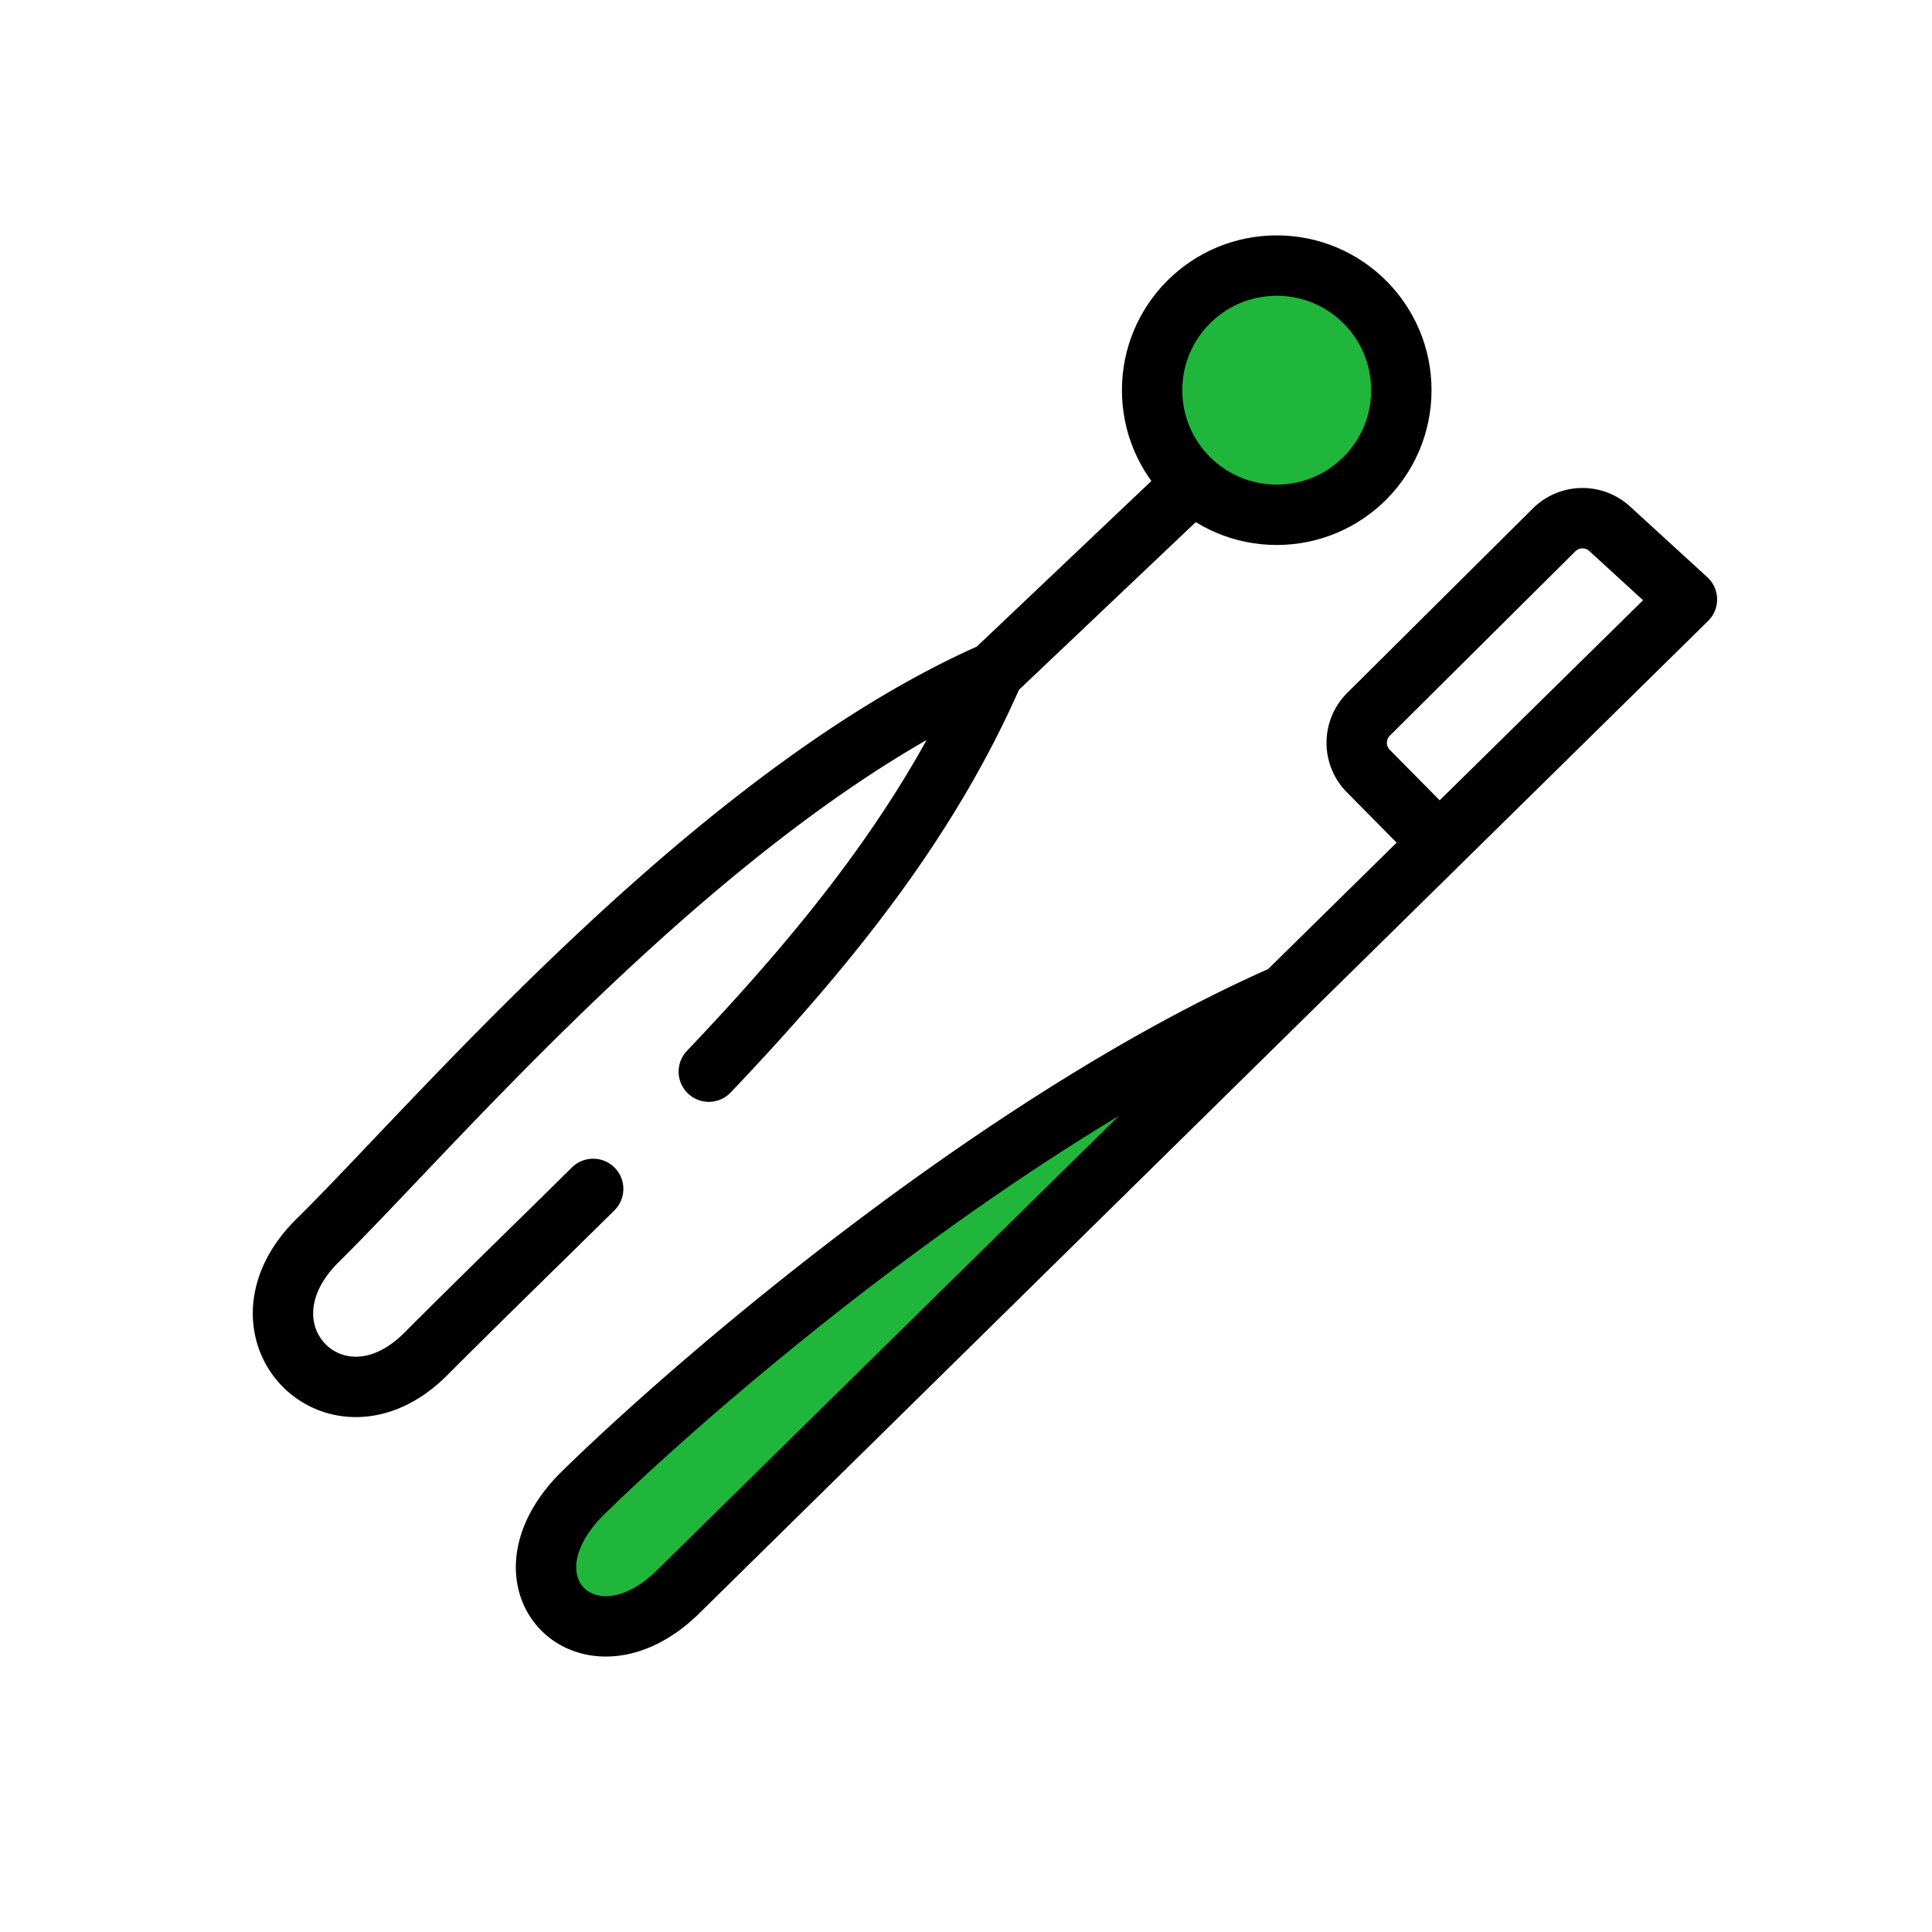
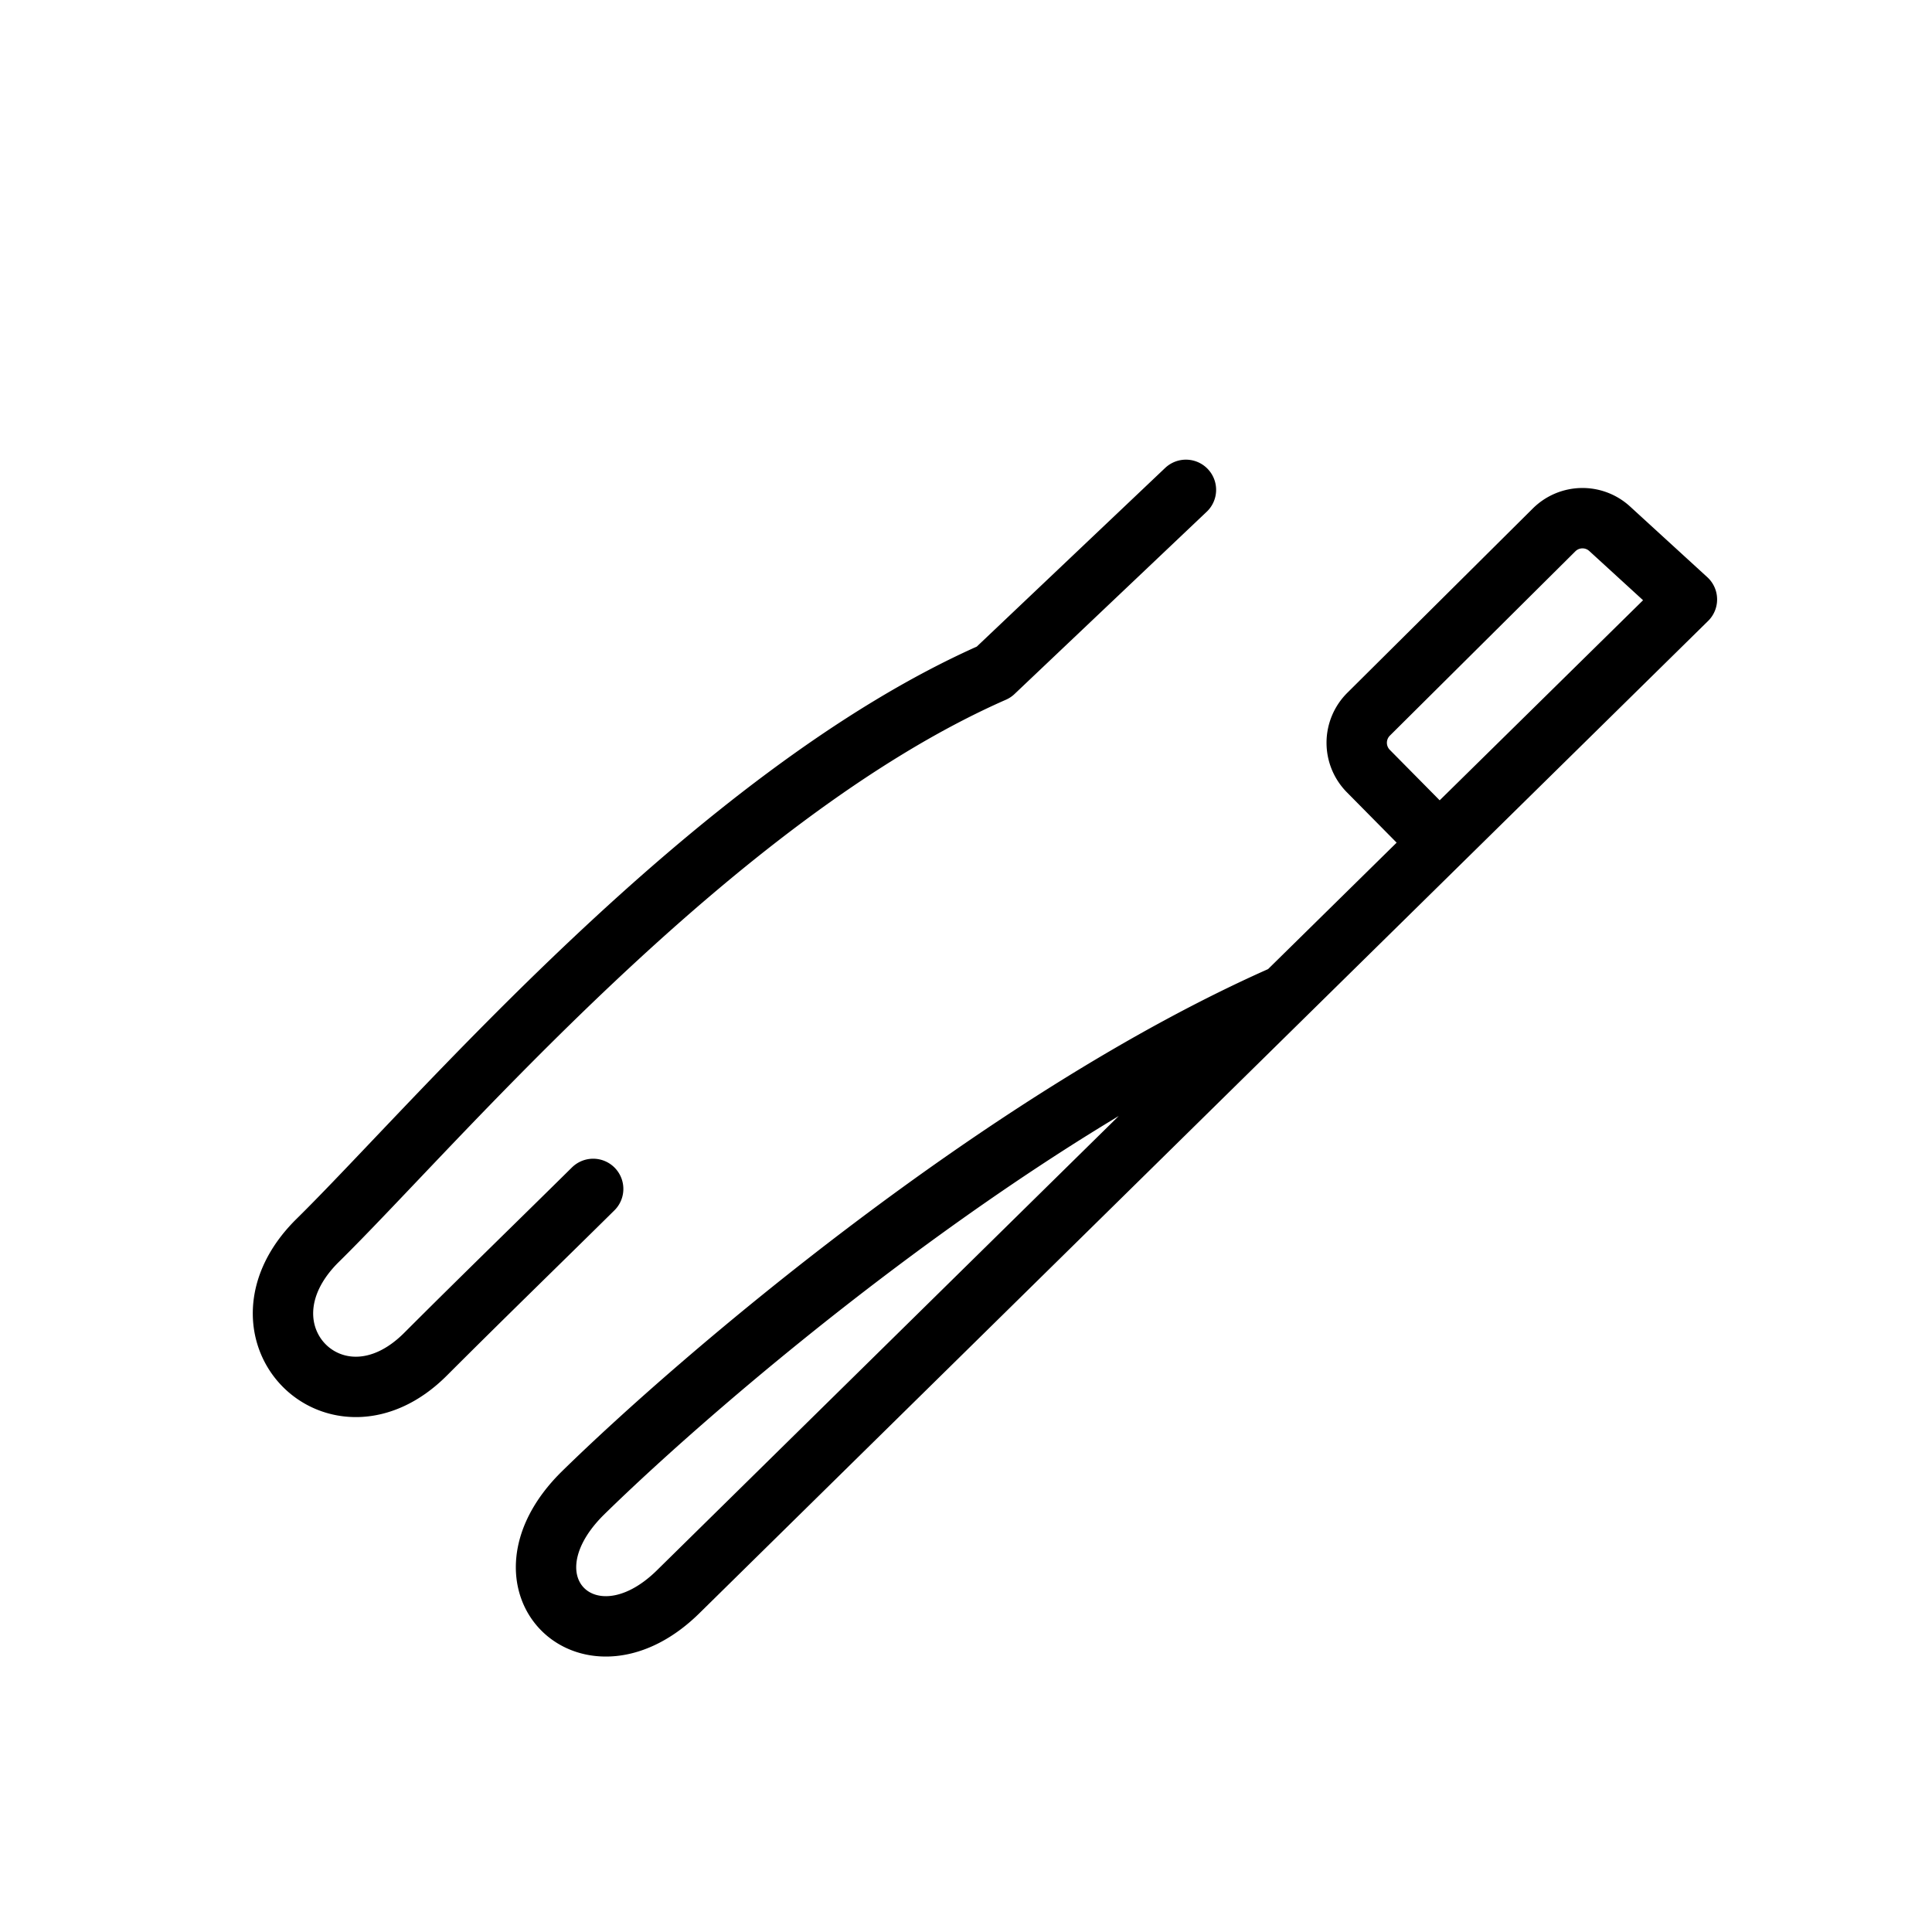
<svg xmlns="http://www.w3.org/2000/svg" width="48" height="48" viewBox="0 0 48 48" fill="none">
-   <path d="M30.135 25.9c-4.074.892-12.658 8.584-16.441 12.319-.227 1.115-.097 3.007 2.23 1.65 2.329-1.359 10.444-9.879 14.211-13.97z" fill="#20B63B" />
-   <path d="M31.933 24.708l-15.06 14.815c-2.21 2.21-4.669-.153-2.41-2.41 2.908-2.854 10.474-9.33 17.47-12.405zm0 0l3.828-3.765m0 0l6.15-6.05-1.92-1.757a1 1 0 00-1.38.029l-4.609 4.58a1 1 0 00-.006 1.412l1.765 1.786zM24.69 16.698c-6.996 3.075-13.907 11.283-16.815 14.137-2.258 2.258.486 5.02 2.696 2.811 1.435-1.435 2.833-2.79 4.166-4.108m9.953-12.84l4.774-4.528m-4.774 4.528c-1.604 3.684-4.092 6.787-7.08 9.927" stroke="#000" stroke-width="1.5" stroke-linecap="round" stroke-linejoin="round" />
-   <circle cx="31.72" cy="9.694" r="3.096" fill="#20B63B" stroke="#000" stroke-width="1.5" />
+   <path d="M31.933 24.708l-15.06 14.815c-2.21 2.21-4.669-.153-2.41-2.41 2.908-2.854 10.474-9.33 17.47-12.405zm0 0l3.828-3.765m0 0l6.15-6.05-1.92-1.757a1 1 0 00-1.38.029l-4.609 4.58a1 1 0 00-.006 1.412l1.765 1.786zM24.69 16.698c-6.996 3.075-13.907 11.283-16.815 14.137-2.258 2.258.486 5.02 2.696 2.811 1.435-1.435 2.833-2.79 4.166-4.108m9.953-12.84l4.774-4.528m-4.774 4.528" stroke="#000" stroke-width="1.5" stroke-linecap="round" stroke-linejoin="round" />
</svg>